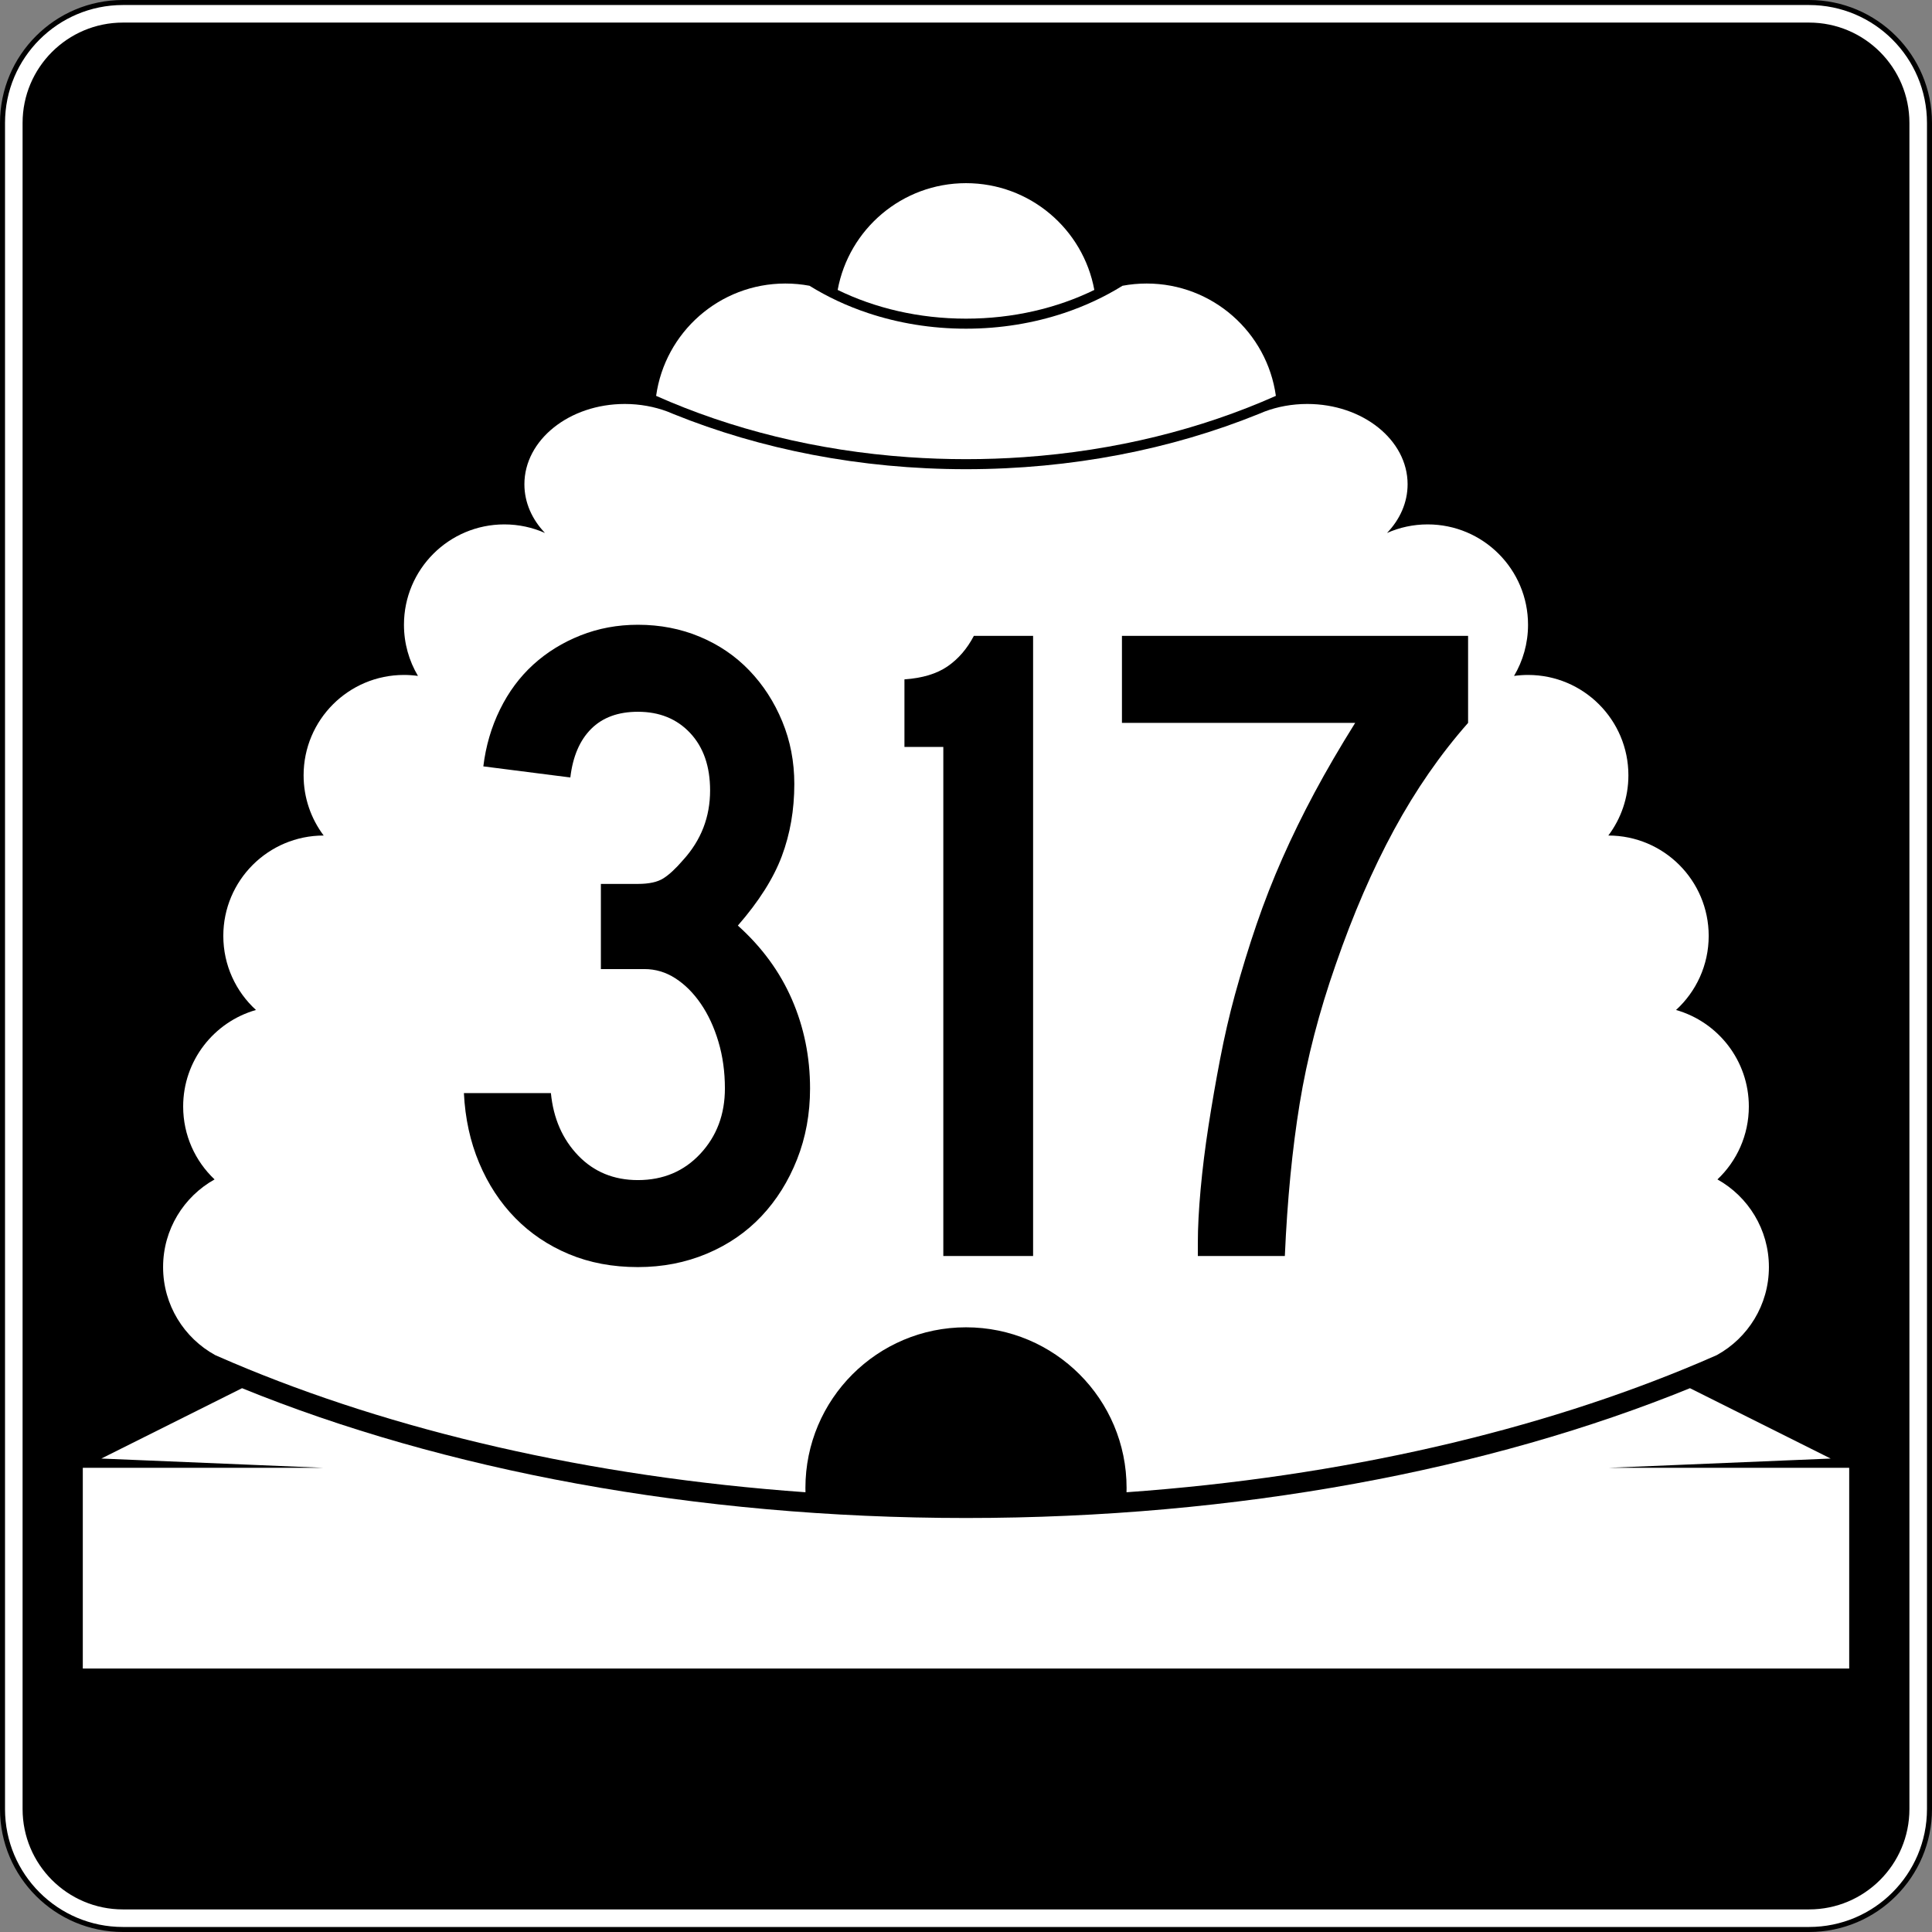
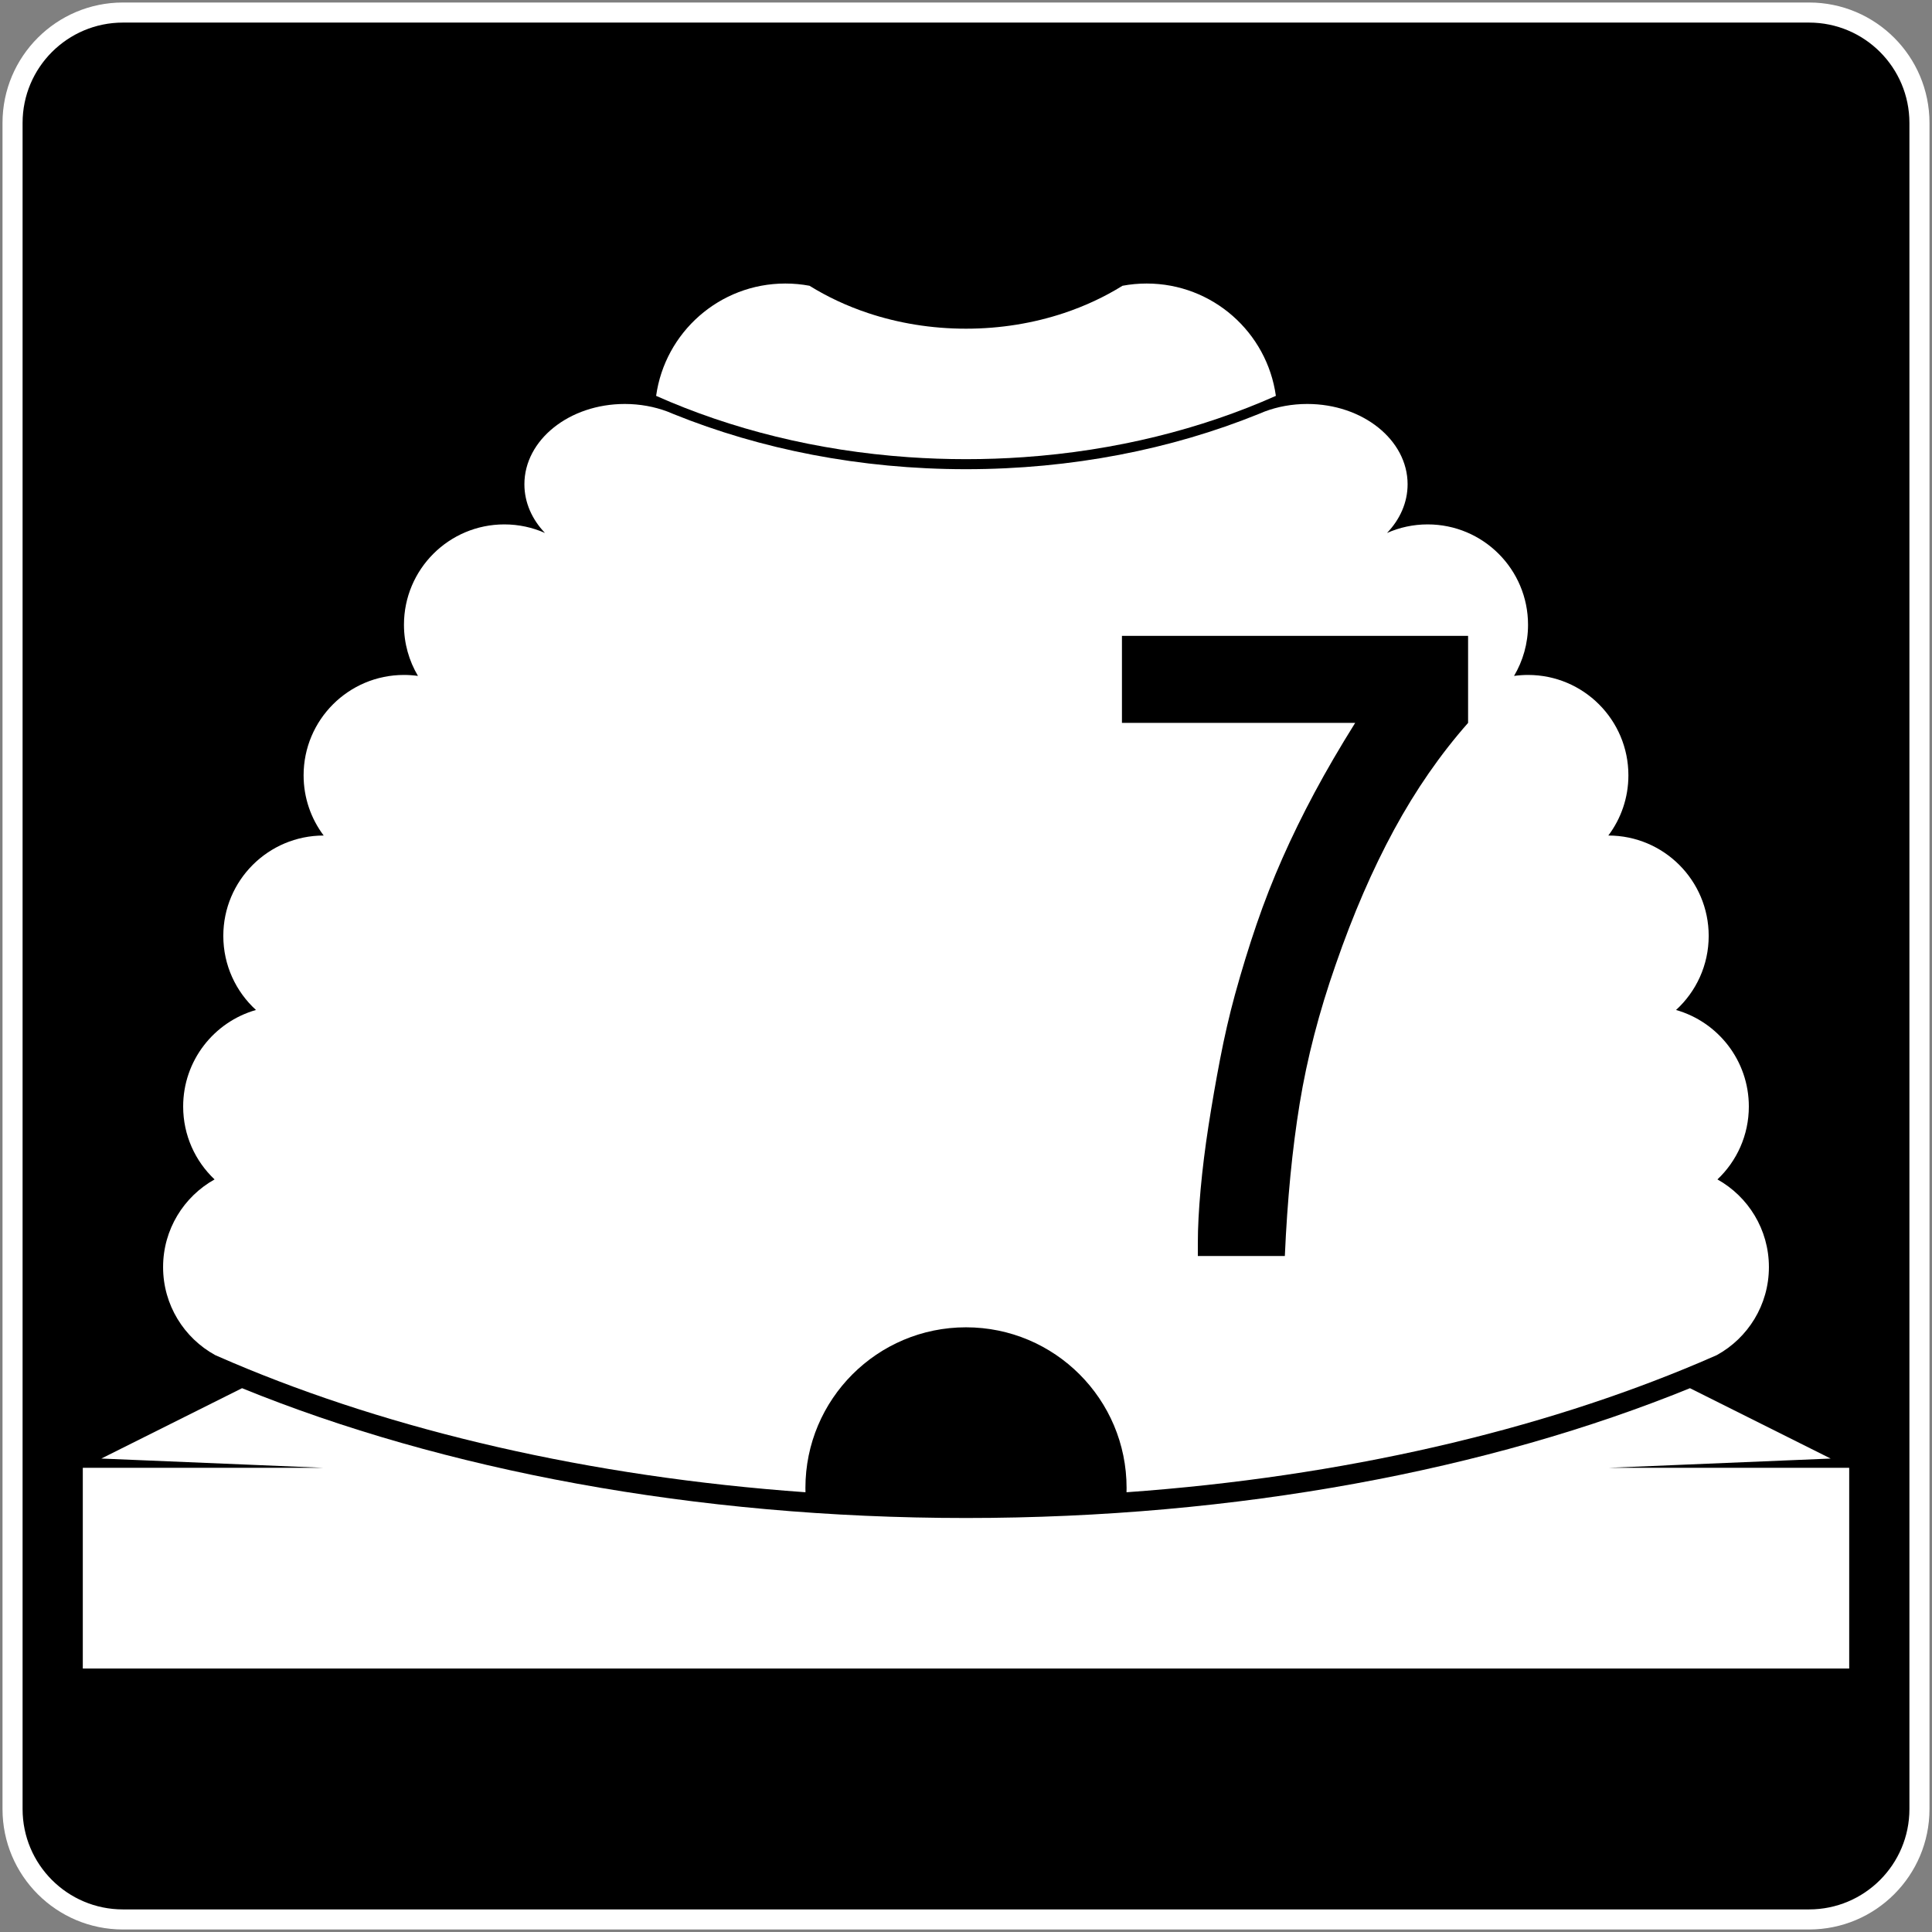
<svg xmlns="http://www.w3.org/2000/svg" version="1.1" id="Layer_1" width="385" height="385" viewBox="0 0 385 385" overflow="visible" enable-background="new 0 0 385 385" xml:space="preserve">
  <rect x="0" y="0" width="385" height="385" fill="#808080" stroke="none" />
  <g>
    <g>
      <g>
        <path fill="#FFFFFF" d="M0.5,24.5c0-13.255,10.745-24,24-24h336c13.255,0,24,10.745,24,24v336     c0,13.255-10.745,24-24,24h-336c-13.255,0-24-10.745-24-24V24.5L0.5,24.5z" />
        <path fill="#FFFFFF" d="M192.5,192.5" />
      </g>
      <g>
-         <path fill="none" stroke="#000000" stroke-linecap="round" stroke-linejoin="round" stroke-miterlimit="3.864" d="M0.5,24.5     c0-13.255,10.745-24,24-24h336c13.255,0,24,10.745,24,24v336c0,13.255-10.745,24-24,24h-336     c-13.255,0-24-10.745-24-24V24.5L0.5,24.5z" />
        <path fill="none" stroke="#000000" stroke-linecap="round" stroke-linejoin="round" stroke-miterlimit="3.864" d="     M192.5,192.5" />
      </g>
    </g>
    <g>
      <g>
        <path d="M4.5,24.5c0-11.046,8.954-20,20-20h336c11.046,0,20,8.954,20,20v336c0,11.046-8.954,20-20,20     h-336c-11.046,0-20-8.954-20-20V24.5L4.5,24.5z" />
        <path d="M192.5,192.5" />
      </g>
    </g>
    <g>
-       <path fill="#FFFFFF" d="M166.928,57.776C169.149,45.672,179.753,36.5,192.5,36.5    c12.746,0,23.35,9.172,25.572,21.276C210.65,61.401,201.906,63.5,192.5,63.5    C183.094,63.5,174.349,61.401,166.928,57.776z" />
-     </g>
+       </g>
    <g>
      <path fill-rule="evenodd" clip-rule="evenodd" fill="#FFFFFF" d="M192.5,264.5c-17.673,0-32,14.326-32,32    l0.012,0.869c-43.202-3.084-82.347-12.322-114.208-25.848    c-1.148-0.488-2.288-0.98-3.417-1.479C36.696,266.643,32.5,260.062,32.5,252.5    c0-7.508,4.137-14.05,10.256-17.471C38.903,231.385,36.5,226.223,36.5,220.5    c0-9.141,6.132-16.85,14.508-19.236C47.008,197.607,44.5,192.346,44.5,186.5    c0-11.046,8.954-20,20-20c-2.512-3.343-4-7.496-4-12c0-11.046,8.954-20,20-20    c0.946,0,1.877,0.066,2.789,0.193C81.517,131.708,80.5,128.223,80.5,124.5    c0-11.046,8.954-20,20-20c2.884,0,5.625,0.61,8.102,1.709    C106.028,103.517,104.5,100.151,104.5,96.5c0-8.836,8.954-16,20-16    c3.028,0,5.898,0.539,8.471,1.502l1.275,0.523C151.556,89.526,171.423,93.5,192.5,93.5    c21.076,0,40.944-3.974,58.254-10.975l1.275-0.523    C254.602,81.039,257.473,80.5,260.5,80.5c11.046,0,20,7.164,20,16    c0,3.651-1.528,7.017-4.102,9.709C278.875,105.11,281.616,104.5,284.5,104.5    c11.046,0,20,8.954,20,20c0,3.723-1.018,7.208-2.789,10.193    C302.623,134.566,303.554,134.5,304.5,134.5c11.046,0,20,8.954,20,20c0,4.504-1.488,8.657-4,12    c11.046,0,20,8.954,20,20c0,5.846-2.508,11.107-6.508,14.764    C342.367,203.65,348.5,211.359,348.5,220.5c0,5.723-2.403,10.885-6.256,14.529    C348.363,238.45,352.5,244.992,352.5,252.5c0,7.562-4.195,14.143-10.387,17.543    c-1.129,0.498-2.268,0.99-3.417,1.479    c-31.861,13.525-71.007,22.764-114.208,25.848L224.5,296.5    C224.5,278.826,210.173,264.5,192.5,264.5z" />
    </g>
    <g>
      <path fill-rule="evenodd" clip-rule="evenodd" fill="#FFFFFF" d="M192.5,91.5c-3.866,0-7.688-0.134-11.457-0.397    c-18.318-1.277-35.39-5.585-50.294-12.218C132.509,66.236,143.367,56.5,156.5,56.5    c1.644,0,3.252,0.153,4.812,0.444c3.549,2.205,7.468,4.041,11.662,5.439    C179.002,64.394,185.602,65.5,192.5,65.5c6.897,0,13.498-1.106,19.526-3.116    c4.194-1.398,8.112-3.234,11.662-5.439C225.248,56.653,226.856,56.5,228.5,56.5    c13.133,0,23.991,9.736,25.75,22.385c-14.903,6.633-31.975,10.941-50.293,12.218    C200.188,91.366,196.366,91.5,192.5,91.5z" />
    </g>
    <g>
      <path fill-rule="evenodd" clip-rule="evenodd" fill="#FFFFFF" d="M16.5,332.5v-40h48l-44.308-1.846l28.042-14.021    C88.159,292.895,138.375,302.5,192.5,302.5s104.341-9.605,144.266-25.867l28.042,14.021    L320.5,292.5h48v40H16.5z" />
    </g>
  </g>
  <g>
-     <path fill-rule="evenodd" clip-rule="evenodd" d="M161.424,216.904c0,5.041-0.86,9.744-2.582,14.108   c-1.722,4.365-4.088,8.146-7.101,11.343c-3.013,3.197-6.64,5.688-10.882,7.471   C136.617,251.609,132.037,252.5,127.118,252.5c-5.041,0-9.621-0.86-13.74-2.582   c-4.119-1.721-7.685-4.119-10.697-7.193s-5.41-6.732-7.193-10.974   c-1.783-4.242-2.797-8.884-3.043-13.925H109.781   c0.492,5.041,2.306,9.191,5.441,12.449s7.101,4.888,11.896,4.888   c5.042,0,9.191-1.753,12.45-5.257c3.258-3.504,4.887-7.838,4.887-13.002   c0-3.32-0.43-6.426-1.291-9.314c-0.861-2.891-2.029-5.41-3.504-7.562   s-3.166-3.843-5.072-5.072c-1.905-1.229-3.965-1.844-6.179-1.844h-8.668v-16.969   h7.377c2.214,0,3.904-0.369,5.072-1.107c1.168-0.737,2.49-1.967,3.966-3.688   c3.565-3.935,5.349-8.545,5.349-13.833c0-4.796-1.322-8.607-3.966-11.435   c-2.644-2.828-6.117-4.242-10.421-4.242c-3.935,0-7.039,1.137-9.314,3.412   c-2.275,2.274-3.658,5.502-4.15,9.683L96.317,152.719   c0.492-4.057,1.599-7.838,3.32-11.343c1.721-3.504,3.935-6.486,6.64-8.945   c2.705-2.459,5.84-4.396,9.406-5.81C119.249,125.207,123.061,124.5,127.118,124.5   c4.427,0,8.546,0.799,12.357,2.398c3.812,1.598,7.101,3.842,9.868,6.732   s4.949,6.271,6.547,10.144s2.398,8.023,2.398,12.45   c0,5.164-0.83,9.959-2.49,14.386c-1.66,4.426-4.581,9.038-8.761,13.833   c4.795,4.304,8.392,9.222,10.79,14.755   C160.225,204.73,161.424,210.633,161.424,216.904z" />
-     <path fill-rule="evenodd" clip-rule="evenodd" d="M187.98,250.287V148.846h-7.746v-13.464   c3.565-0.246,6.424-1.106,8.576-2.582c2.151-1.476,3.904-3.504,5.256-6.086   h11.805v123.574H187.98z" />
    <path fill-rule="evenodd" clip-rule="evenodd" d="M292.556,144.051   c-5.533,6.271-10.451,13.372-14.755,21.302   c-4.304,7.931-8.177,16.876-11.619,26.836   c-3.32,9.467-5.718,18.72-7.193,27.758c-1.476,9.037-2.459,19.15-2.951,30.34   h-17.338v-2.582c0-3.074,0.186-6.641,0.554-10.697   c0.369-4.059,0.892-8.27,1.568-12.635c0.676-4.365,1.444-8.791,2.305-13.279   c0.861-4.488,1.845-8.761,2.951-12.818c1.353-4.918,2.798-9.622,4.335-14.109   c1.536-4.488,3.258-8.884,5.164-13.188c1.905-4.304,4.026-8.638,6.363-13.003   c2.336-4.365,5.041-9.007,8.115-13.925h-46.479v-17.337h68.979V144.051z" />
  </g>
</svg>